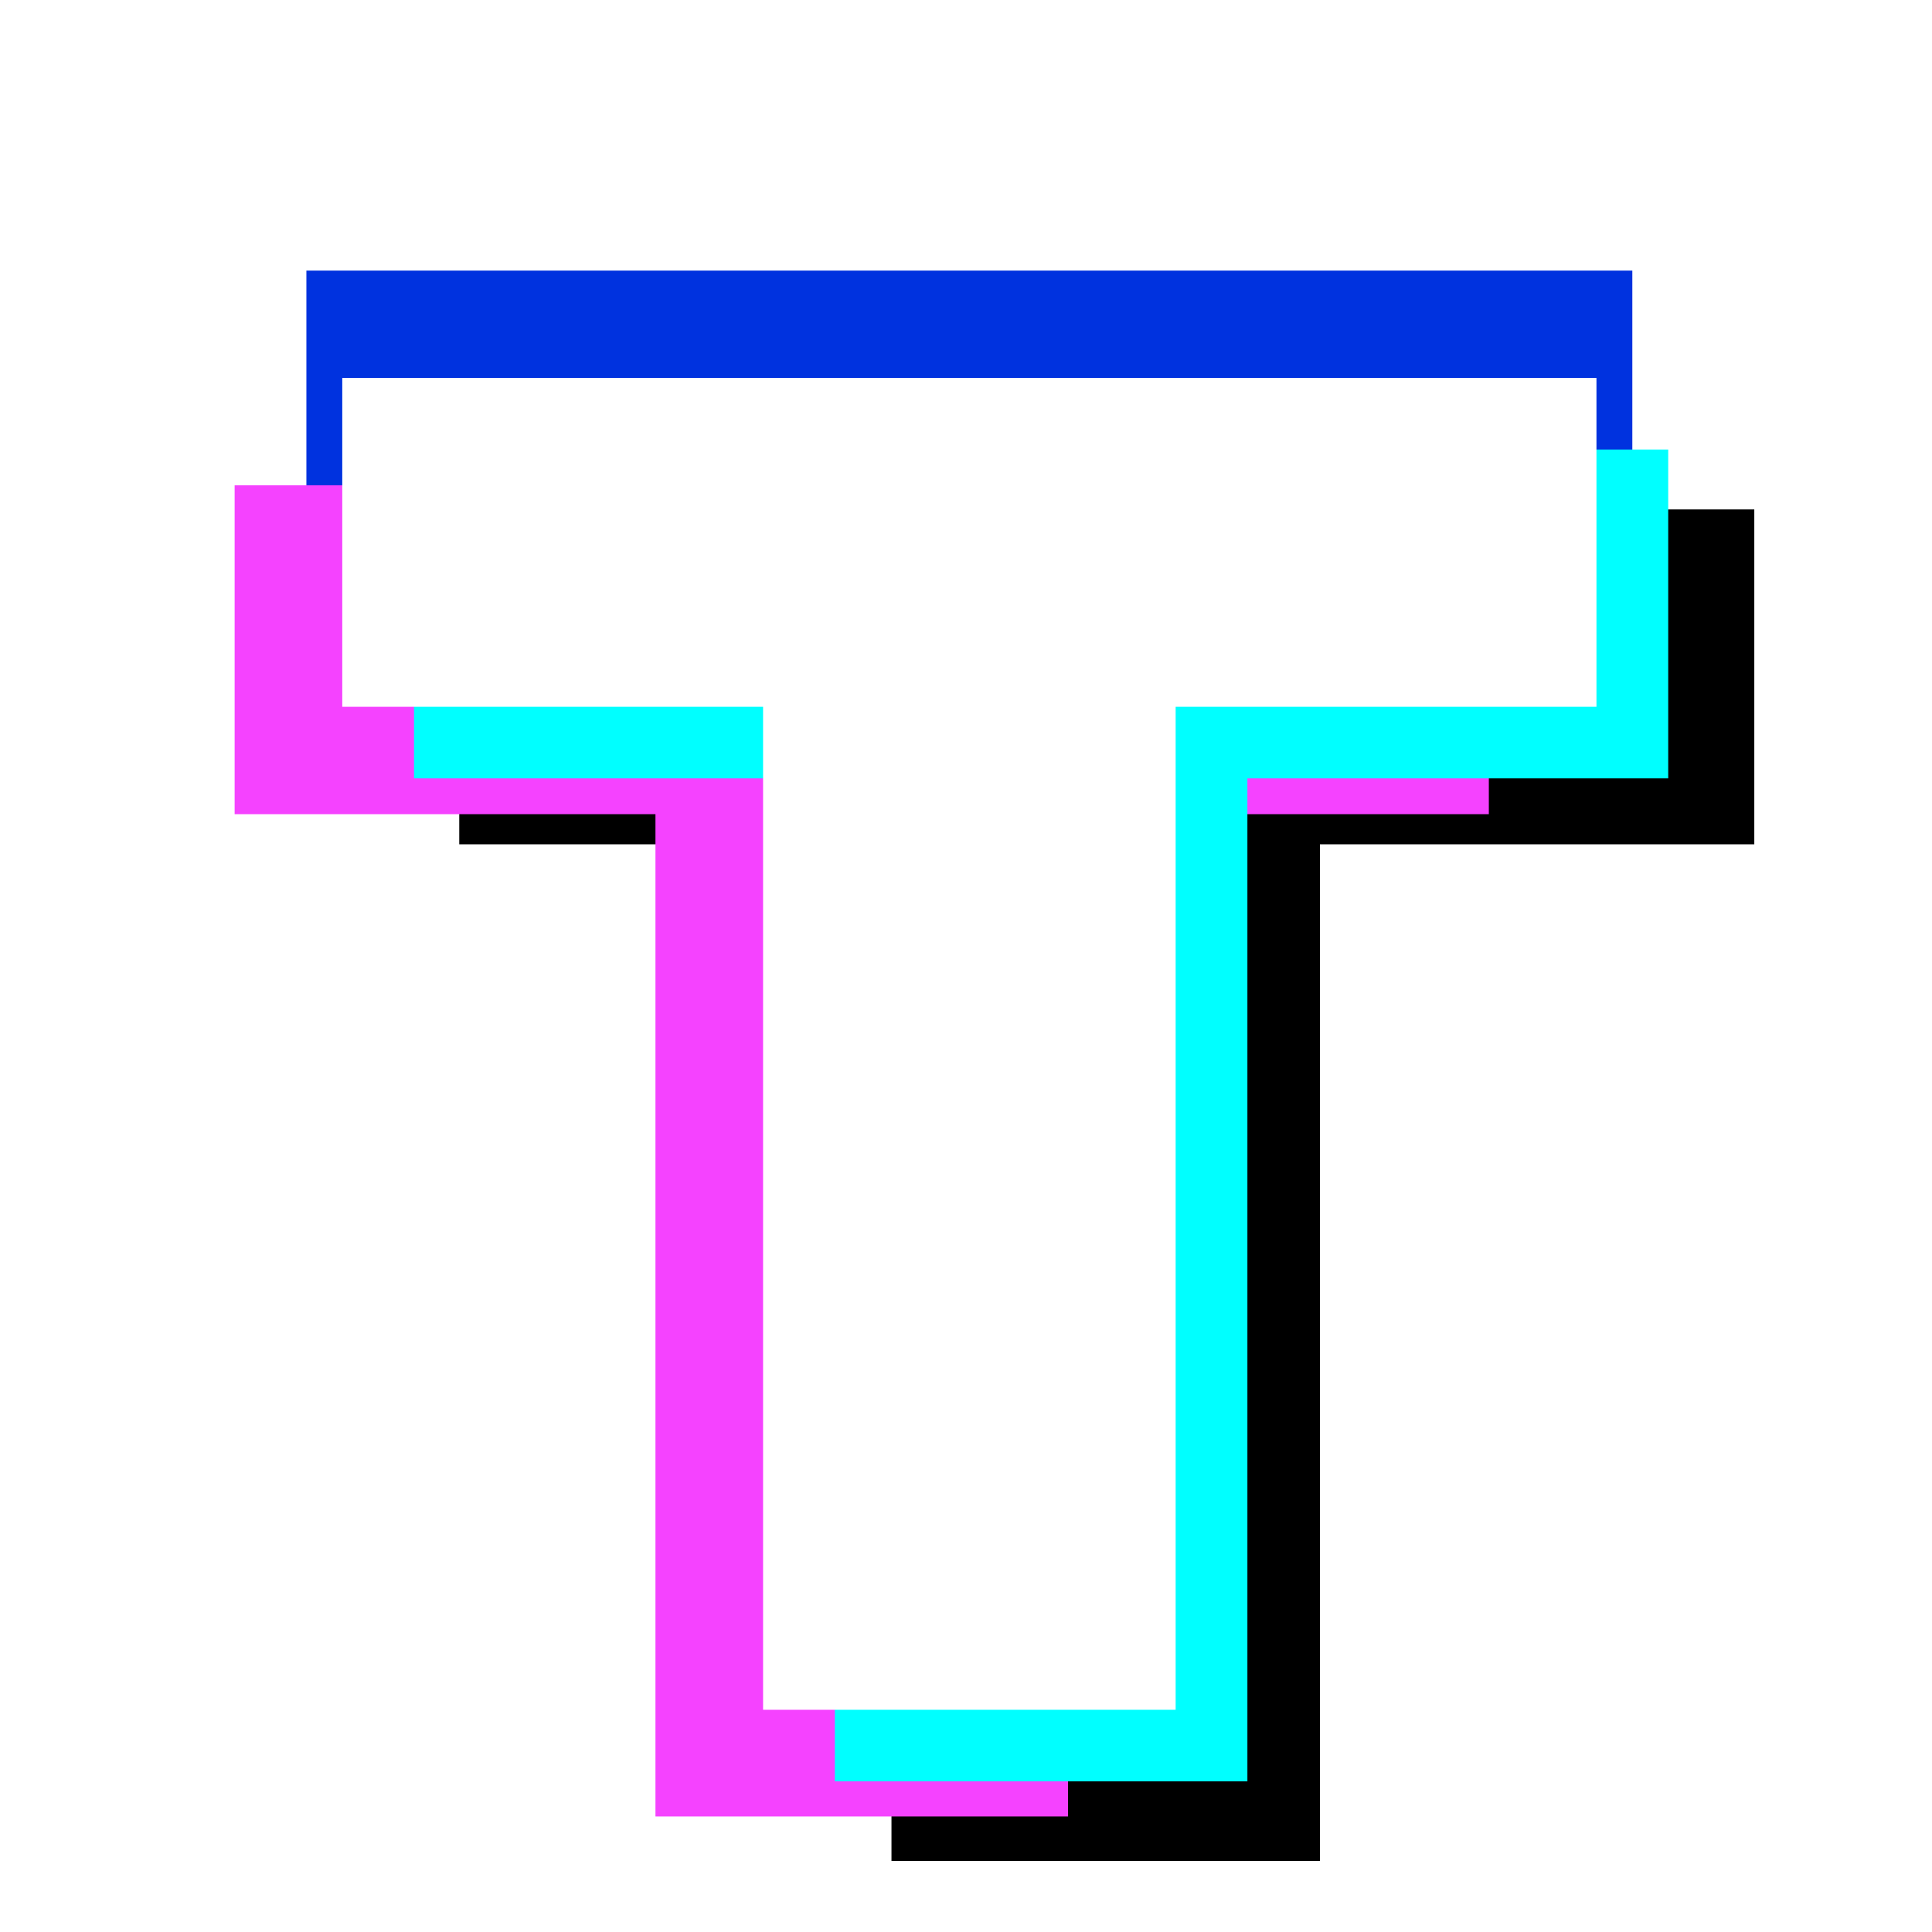
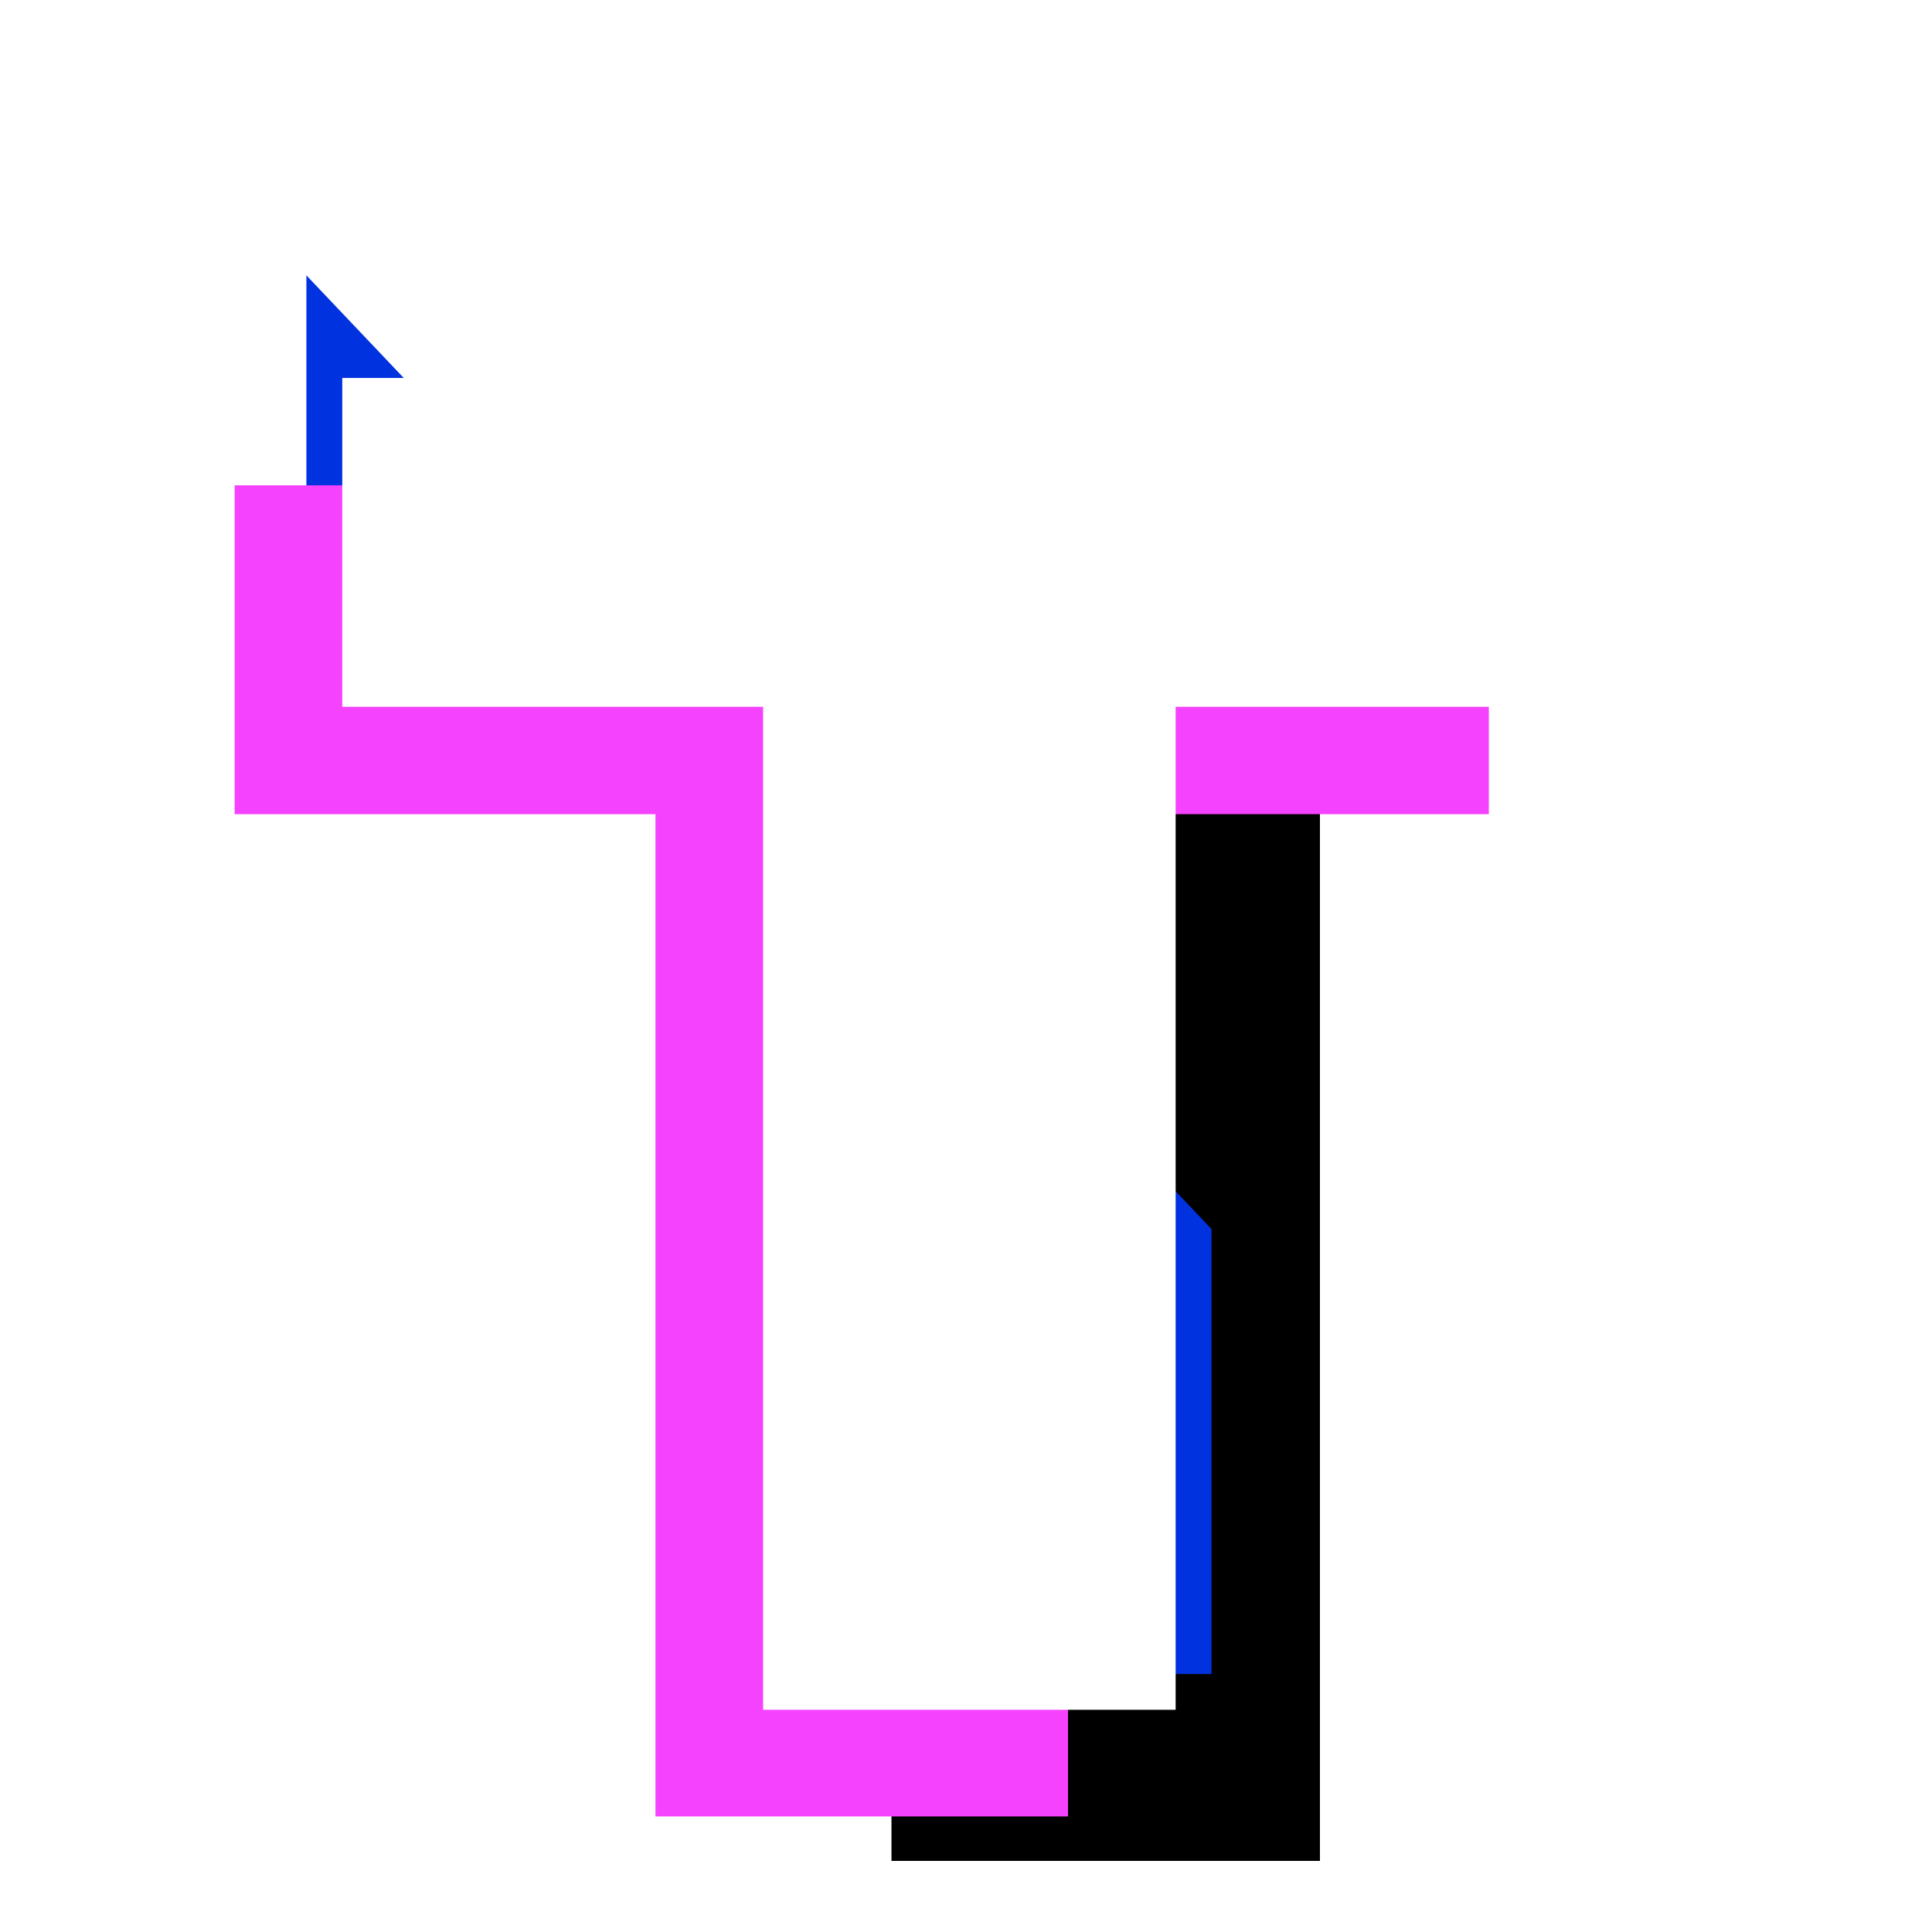
<svg xmlns="http://www.w3.org/2000/svg" width="512" zoomAndPan="magnify" viewBox="0 0 384 384" height="512" preserveAspectRatio="xMidYMid meet" version="1.0">
  <defs>
    <clipPath id="c654c32714">
      <path d="M 91.281 101.254 L 348.781 101.254 L 348.781 167.812 L 91.281 167.812 Z M 91.281 101.254 " clip-rule="nonzero" />
    </clipPath>
    <clipPath id="e1f42735bd">
      <path d="M 177.188 157.324 L 262.348 157.324 L 262.348 369.867 L 177.188 369.867 Z M 177.188 157.324 " clip-rule="nonzero" />
    </clipPath>
    <clipPath id="dff40b4319">
-       <path d="M 60 53.785 L 325 53.785 L 325 333 L 60 333 Z M 60 53.785 " clip-rule="nonzero" />
+       <path d="M 60 53.785 L 325 333 L 60 333 Z M 60 53.785 " clip-rule="nonzero" />
    </clipPath>
    <clipPath id="1129e7813a">
      <path d="M 46 96 L 296 96 L 296 361.027 L 46 361.027 Z M 46 96 " clip-rule="nonzero" />
    </clipPath>
  </defs>
  <rect x="-38.4" width="460.8" fill="#ffffff" y="-38.4" height="460.8" fill-opacity="1" />
  <rect x="-38.4" width="460.8" fill="#ffffff" y="-38.4" height="460.8" fill-opacity="1" />
  <g clip-path="url(#c654c32714)">
-     <path fill="#000000" d="M 91.281 101.254 L 348.68 101.254 L 348.68 167.812 L 91.281 167.812 Z M 91.281 101.254 " fill-opacity="1" fill-rule="nonzero" />
-   </g>
+     </g>
  <g clip-path="url(#e1f42735bd)">
    <path fill="#000000" d="M 177.188 157.324 L 262.348 157.324 L 262.348 369.895 L 177.188 369.895 Z M 177.188 157.324 " fill-opacity="1" fill-rule="nonzero" />
  </g>
  <g clip-path="url(#dff40b4319)">
    <path fill="#0032df" d="M 144.539 332.723 L 144.539 133.371 L 60.898 133.371 L 60.898 53.785 L 324.438 53.785 L 324.438 133.371 L 240.801 133.371 L 240.801 332.723 Z M 144.539 332.723 " fill-opacity="1" fill-rule="nonzero" />
  </g>
  <g clip-path="url(#1129e7813a)">
    <path fill="#f542ff" d="M 46.637 96.457 L 295.918 96.457 L 295.918 161.82 L 212.277 161.82 L 212.277 361.168 L 130.277 361.168 L 130.277 161.82 L 46.637 161.82 Z M 46.637 96.457 " fill-opacity="1" fill-rule="nonzero" />
  </g>
-   <path fill="#00ffff" d="M 82.289 89.348 L 331.57 89.348 L 331.57 154.707 L 247.93 154.707 L 247.93 354.059 L 165.93 354.059 L 165.93 154.707 L 82.289 154.707 Z M 82.289 89.348 " fill-opacity="1" fill-rule="nonzero" />
  <path fill="#ffffff" d="M 68.027 75.121 L 317.309 75.121 L 317.309 140.48 L 233.668 140.48 L 233.668 339.832 L 151.668 339.832 L 151.668 140.48 L 68.027 140.48 Z M 68.027 75.121 " fill-opacity="1" fill-rule="nonzero" />
</svg>